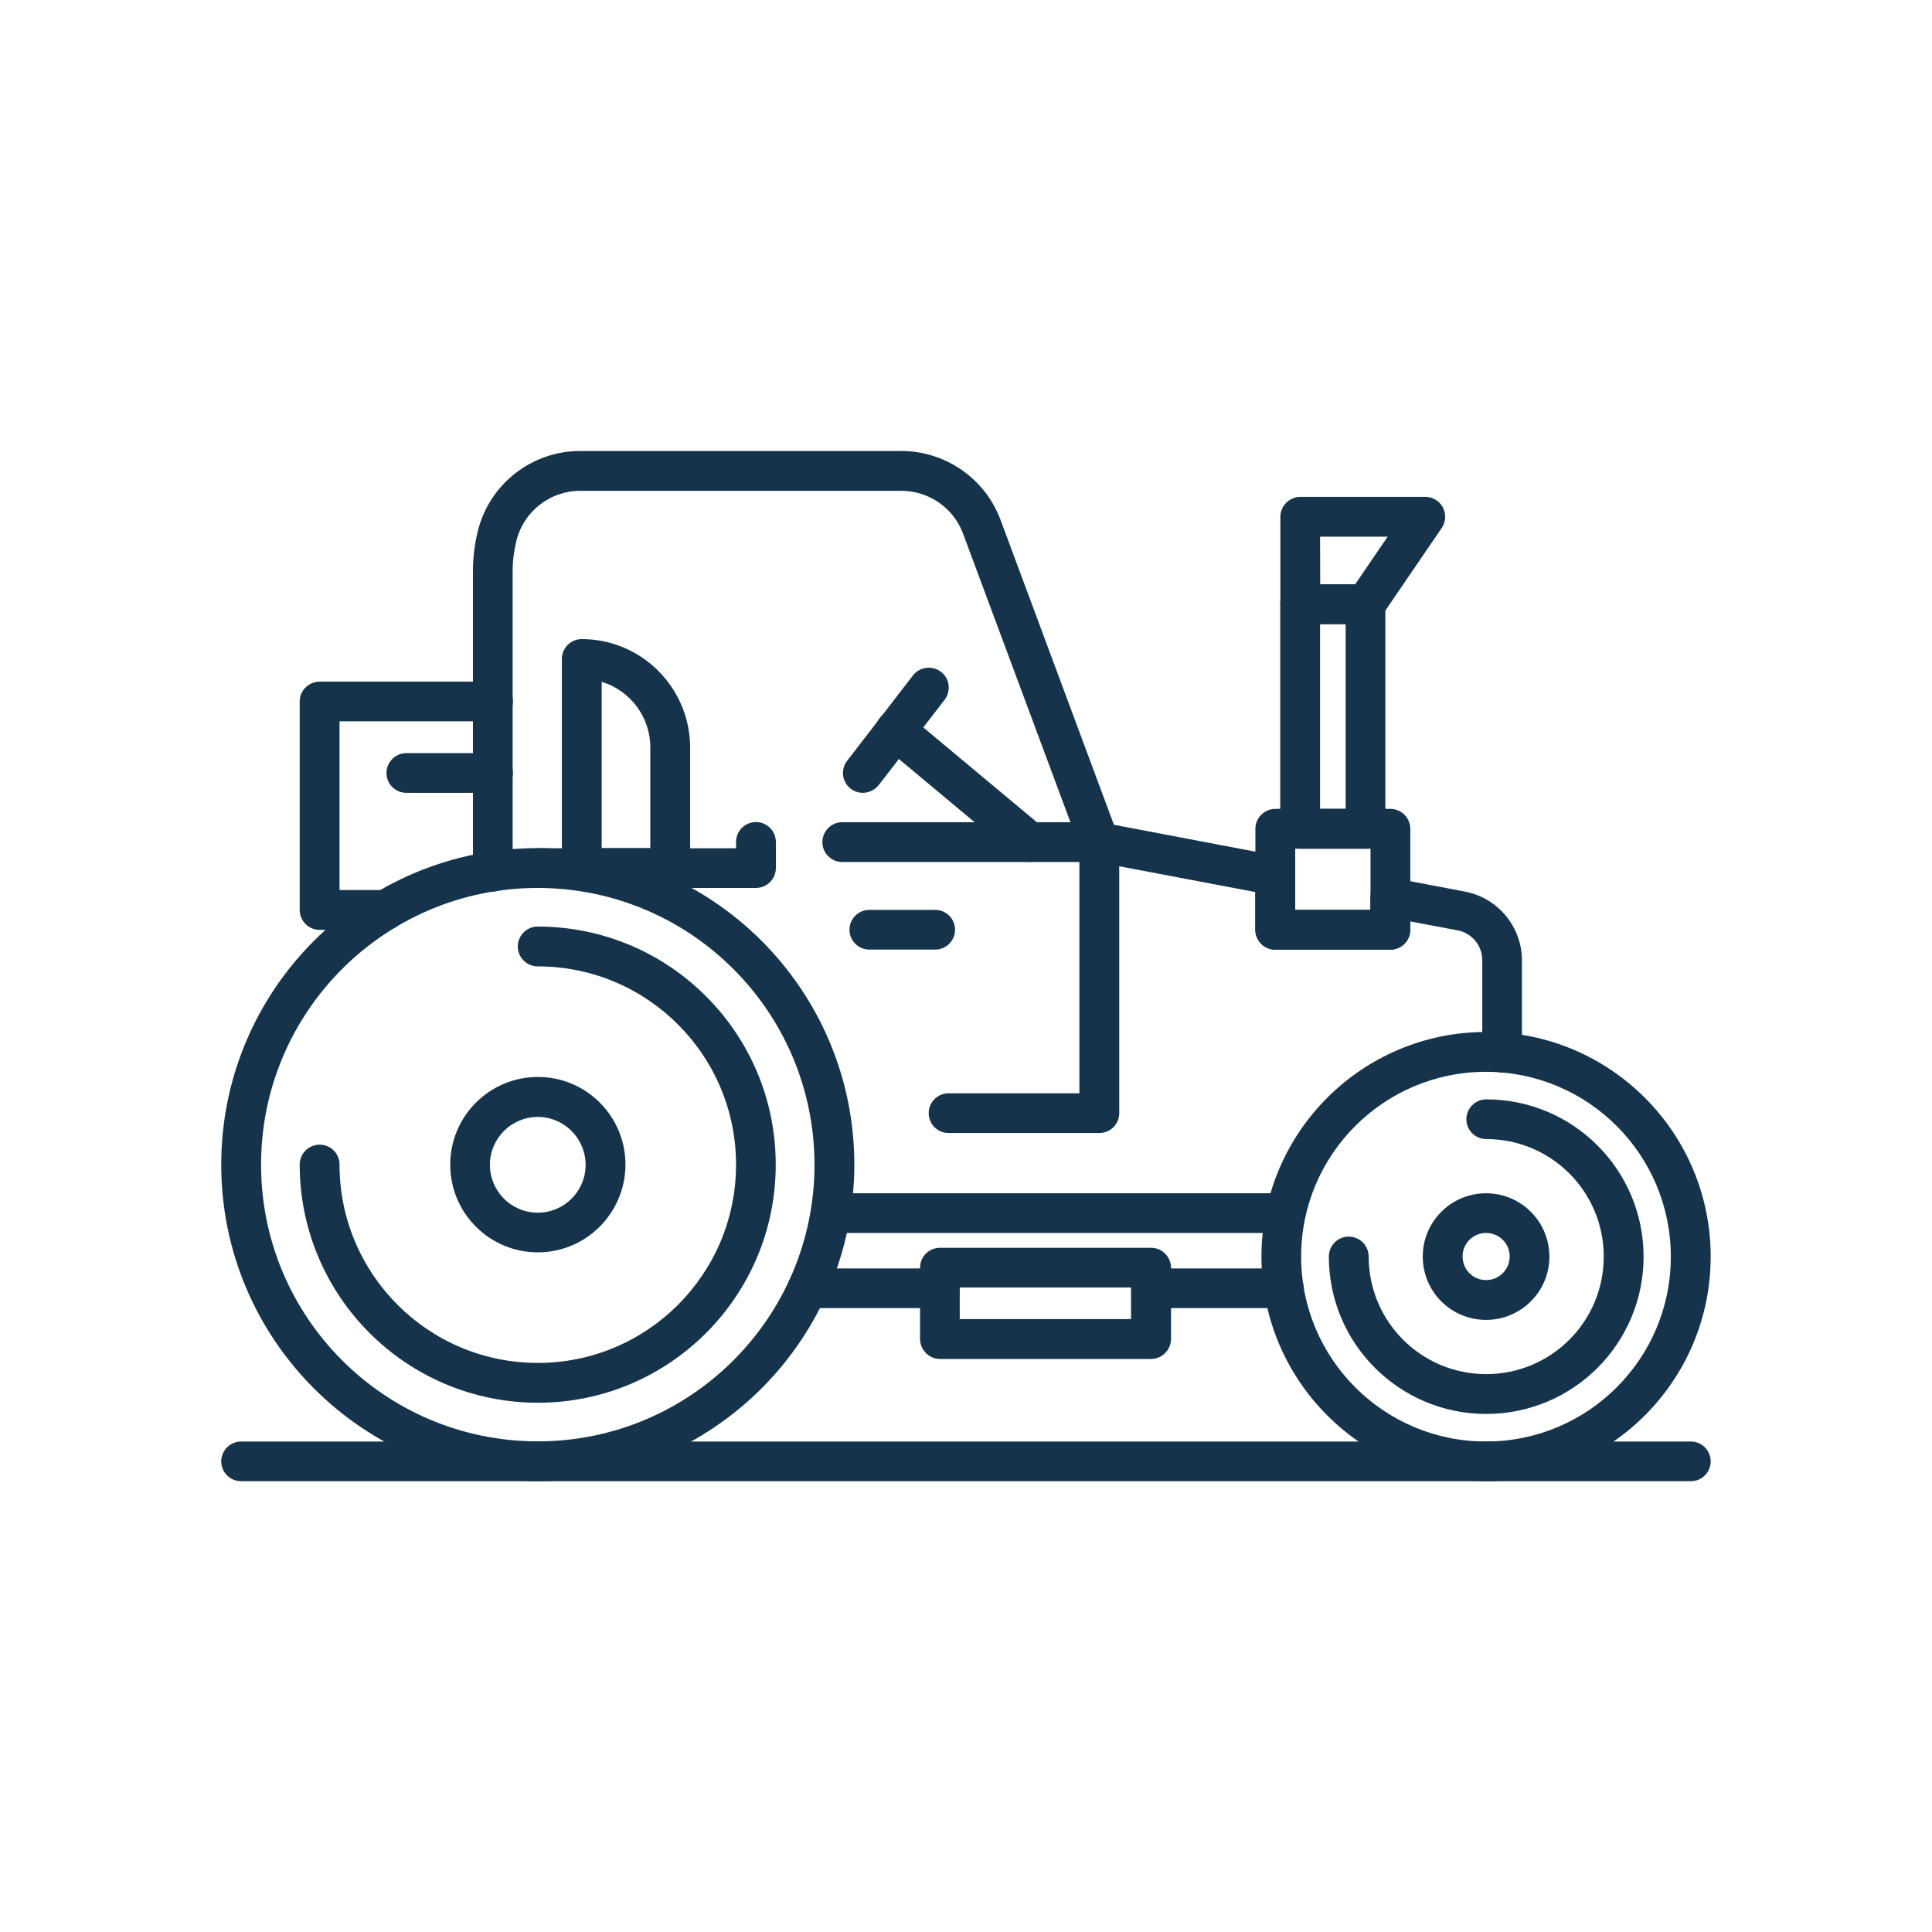
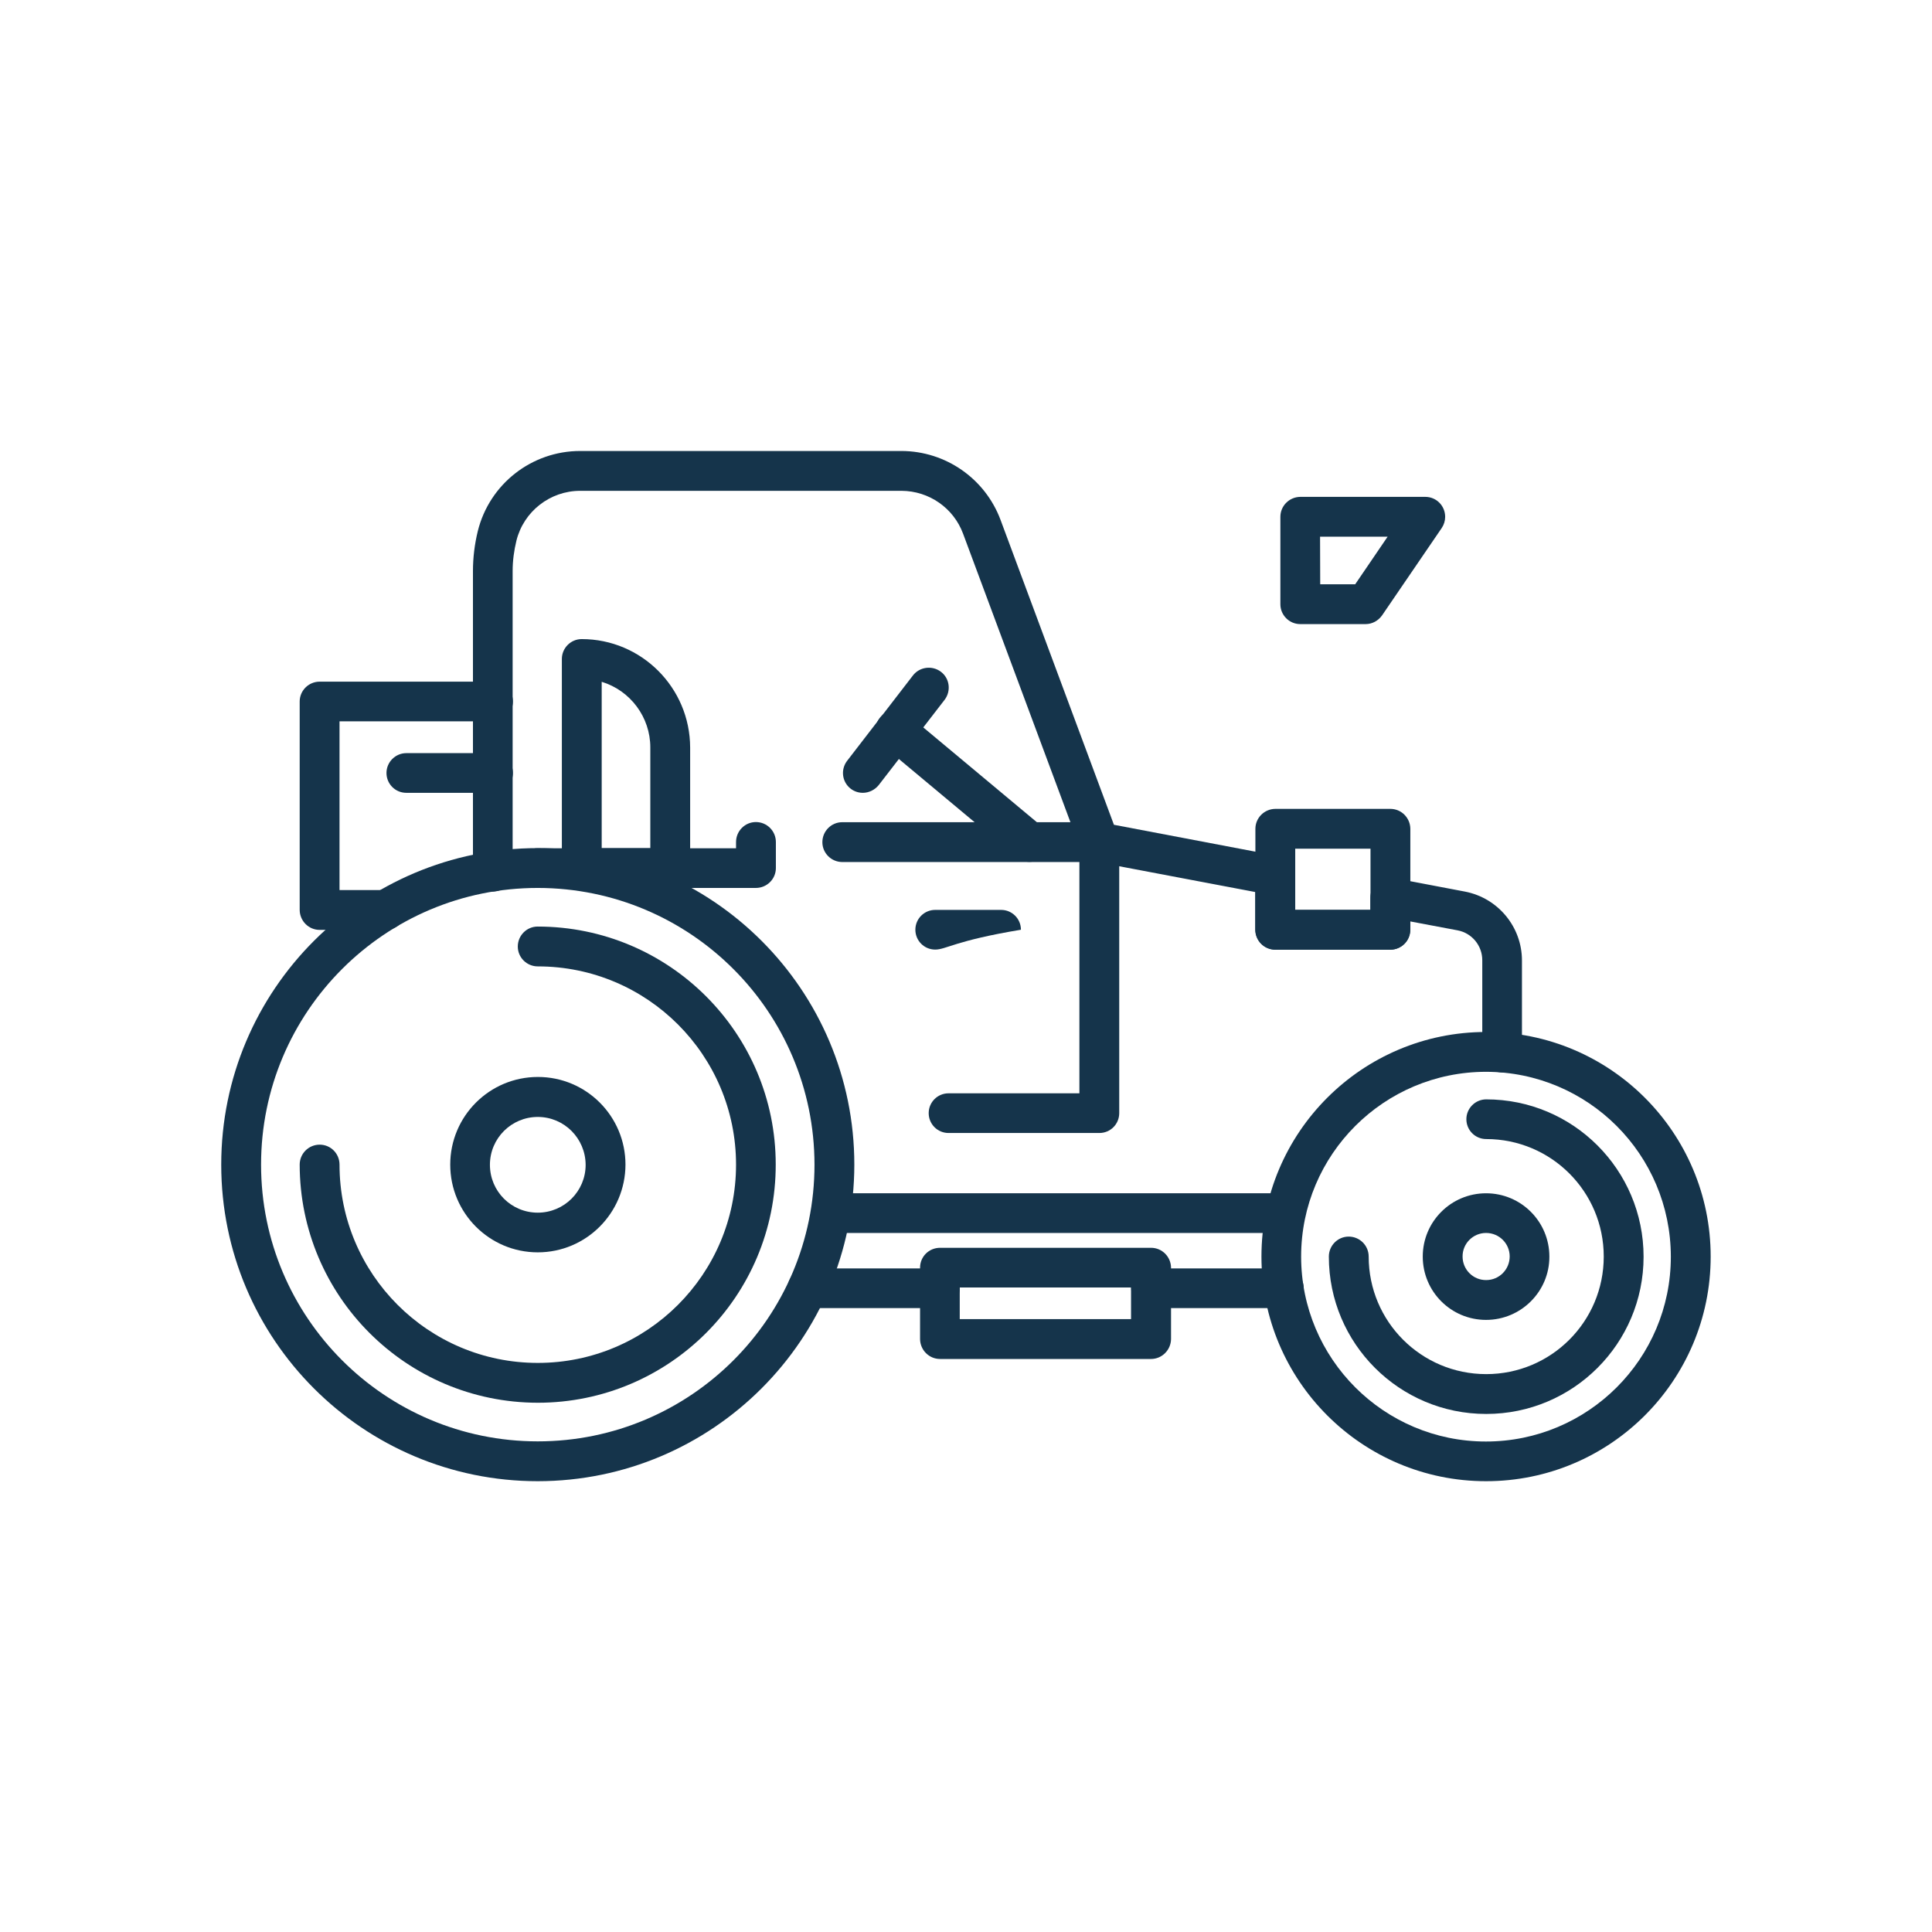
<svg xmlns="http://www.w3.org/2000/svg" xmlns:xlink="http://www.w3.org/1999/xlink" version="1.1" id="Ebene_1" x="0px" y="0px" viewBox="0 0 127.56 127.56" style="enable-background:new 0 0 127.56 127.56;" xml:space="preserve">
  <style type="text/css">
	.st0{clip-path:url(#SVGID_00000063631470451488832770000011309186394987565726_);}
	.st1{fill:#15344B;}
</style>
  <g id="Gruppe_1063" transform="translate(460.827 343.946)">
    <g>
      <defs>
        <rect id="SVGID_1_" x="-446.22" y="-314.19" width="98.35" height="68.04" />
      </defs>
      <clipPath id="SVGID_00000103979374765736331260000008610997131728094611_">
        <use xlink:href="#SVGID_1_" style="overflow:visible;" />
      </clipPath>
      <g id="Gruppe_1051" transform="translate(0 0)" style="clip-path:url(#SVGID_00000103979374765736331260000008610997131728094611_);">
        <path id="Pfad_800" class="st1" d="M-425.32-246.15c-11.54,0-20.9-9.36-20.9-20.9s9.36-20.9,20.9-20.9s20.9,9.36,20.9,20.9l0,0     C-404.43-255.51-413.78-246.16-425.32-246.15 M-425.32-285.32c-10.09,0-18.27,8.18-18.27,18.27s8.18,18.27,18.27,18.27     s18.27-8.18,18.27-18.27c0,0,0,0,0,0C-407.06-277.14-415.23-285.31-425.32-285.32" />
        <path id="Pfad_801" class="st1" d="M-425.32-251.33c-8.68-0.01-15.71-7.04-15.72-15.72c0-0.73,0.59-1.32,1.32-1.32     c0.73,0,1.31,0.59,1.31,1.32c0,7.23,5.86,13.09,13.09,13.09c7.23,0,13.09-5.86,13.09-13.09c0-7.23-5.86-13.09-13.09-13.09     c0,0,0,0,0,0c-0.73,0-1.32-0.59-1.32-1.31c0-0.73,0.59-1.32,1.31-1.32c0,0,0,0,0,0c8.68,0,15.72,7.03,15.72,15.71     C-409.6-258.37-416.64-251.33-425.32-251.33C-425.32-251.33-425.32-251.33-425.32-251.33" />
        <path id="Pfad_802" class="st1" d="M-425.32-261.26c-3.19,0-5.78-2.59-5.78-5.79s2.59-5.79,5.79-5.79c3.19,0,5.78,2.59,5.78,5.79     C-419.54-263.85-422.13-261.26-425.32-261.26 M-425.32-270.2c-1.74,0-3.16,1.41-3.16,3.16s1.41,3.16,3.16,3.16     c1.74,0,3.16-1.41,3.16-3.16C-422.17-268.79-423.58-270.2-425.32-270.2" />
        <path id="Pfad_803" class="st1" d="M-362.71-246.15c-8.19,0-14.83-6.64-14.83-14.83c0-8.19,6.64-14.83,14.83-14.83     c8.19,0,14.83,6.64,14.83,14.83C-347.88-252.79-354.52-246.15-362.71-246.15 M-362.71-273.18c-6.74,0-12.21,5.46-12.21,12.2     c0,6.74,5.46,12.21,12.2,12.21s12.21-5.46,12.21-12.2c0,0,0-0.01,0-0.01C-350.52-267.72-355.97-273.17-362.71-273.18" />
        <path id="Pfad_804" class="st1" d="M-362.7-250.59c-5.74,0-10.39-4.65-10.39-10.39c0-0.73,0.59-1.32,1.31-1.32     c0.73,0,1.32,0.59,1.32,1.32c0,4.29,3.47,7.76,7.76,7.76s7.76-3.47,7.76-7.76c0-4.29-3.47-7.76-7.76-7.76c0,0,0,0,0,0     c-0.73,0-1.31-0.59-1.31-1.31s0.59-1.31,1.31-1.31c5.74,0,10.39,4.65,10.39,10.39C-352.31-255.24-356.96-250.59-362.7-250.59     C-362.7-250.59-362.7-250.59-362.7-250.59" />
        <path id="Pfad_805" class="st1" d="M-362.71-256.8c-2.31,0-4.18-1.87-4.18-4.18s1.87-4.18,4.18-4.18c2.31,0,4.18,1.87,4.18,4.18     C-358.52-258.68-360.4-256.8-362.71-256.8 M-362.71-262.54c-0.86,0-1.56,0.7-1.55,1.56c0,0.86,0.7,1.56,1.56,1.55     c0.86,0,1.55-0.7,1.55-1.56C-361.15-261.84-361.84-262.54-362.71-262.54" />
        <path id="Pfad_806" class="st1" d="M-398.77-257.58h-8.74c-0.73,0-1.31-0.59-1.31-1.31c0-0.73,0.59-1.31,1.31-1.31h8.74     c0.73,0,1.31,0.59,1.31,1.31C-397.46-258.17-398.04-257.58-398.77-257.58L-398.77-257.58" />
        <path id="Pfad_807" class="st1" d="M-376.22-262.54h-29.69c-0.73,0-1.31-0.59-1.31-1.31c0-0.73,0.59-1.31,1.31-1.31h29.69     c0.73,0,1.31,0.59,1.31,1.31C-374.91-263.13-375.5-262.54-376.22-262.54" />
-         <path id="Pfad_808" class="st1" d="M-399.08-281.25h-4.35c-0.73,0-1.31-0.59-1.31-1.31c0-0.73,0.59-1.31,1.31-1.31h4.35     c0.73,0,1.31,0.59,1.31,1.31C-397.77-281.84-398.36-281.25-399.08-281.25" />
-         <path id="Pfad_809" class="st1" d="M-349.19-246.15h-95.72c-0.73,0-1.31-0.59-1.31-1.31s0.59-1.31,1.31-1.31h95.72     c0.73,0,1.31,0.59,1.31,1.31S-348.46-246.15-349.19-246.15" />
+         <path id="Pfad_808" class="st1" d="M-399.08-281.25c-0.73,0-1.31-0.59-1.31-1.31c0-0.73,0.59-1.31,1.31-1.31h4.35     c0.73,0,1.31,0.59,1.31,1.31C-397.77-281.84-398.36-281.25-399.08-281.25" />
        <path id="Pfad_810" class="st1" d="M-388.24-269.14h-9.96c-0.73,0-1.31-0.59-1.31-1.31c0-0.73,0.59-1.31,1.31-1.31h8.64v-15.27     h-15.65c-0.73,0-1.32-0.59-1.32-1.31c0-0.73,0.59-1.32,1.31-1.32c0,0,0,0,0,0h16.97c0.73,0,1.31,0.59,1.32,1.31c0,0,0,0,0,0v17.9     C-386.93-269.73-387.51-269.14-388.24-269.14C-388.24-269.14-388.24-269.14-388.24-269.14" />
        <path id="Pfad_811" class="st1" d="M-410.92-285.32h-14.4c-0.73,0-1.31-0.59-1.31-1.31s0.59-1.31,1.31-1.31h13.09v-0.41     c0-0.73,0.59-1.32,1.31-1.32c0.73,0,1.32,0.59,1.32,1.32v1.72C-409.6-285.91-410.19-285.32-410.92-285.32     C-410.92-285.32-410.92-285.32-410.92-285.32" />
        <path id="Pfad_812" class="st1" d="M-416.57-285.32h-5.85c-0.72,0-1.31-0.59-1.31-1.31c0,0,0,0,0,0v-13.81     c0-0.72,0.59-1.31,1.31-1.31c3.95,0,7.15,3.21,7.16,7.16v7.96C-415.27-285.91-415.85-285.32-416.57-285.32 M-421.1-287.95h3.21     v-6.65c0-1.99-1.31-3.75-3.21-4.33V-287.95z" />
        <path id="Pfad_813" class="st1" d="M-403.86-291.6c-0.73,0-1.31-0.59-1.31-1.31c0-0.29,0.1-0.58,0.28-0.81l4.34-5.63     c0.44-0.57,1.27-0.68,1.85-0.24s0.68,1.27,0.24,1.85l0,0l-4.35,5.63C-403.07-291.79-403.46-291.6-403.86-291.6" />
        <path id="Pfad_814" class="st1" d="M-392.86-287.04c-0.31,0-0.6-0.11-0.84-0.3l-8.83-7.37c-0.57-0.45-0.66-1.28-0.2-1.85     c0.45-0.57,1.28-0.66,1.85-0.2c0.01,0.01,0.03,0.02,0.04,0.03l8.83,7.37c0.56,0.46,0.63,1.29,0.17,1.85     C-392.1-287.22-392.47-287.04-392.86-287.04" />
        <path id="Pfad_815" class="st1" d="M-384.83-254.22h-13.93c-0.73,0-1.31-0.59-1.32-1.31c0,0,0,0,0,0v-4.72     c0-0.73,0.59-1.31,1.32-1.31h13.93c0.73,0,1.31,0.59,1.32,1.31v4.72C-383.52-254.81-384.11-254.22-384.83-254.22     C-384.83-254.22-384.83-254.22-384.83-254.22 M-397.46-256.85h11.31v-2.09h-11.31V-256.85z" />
        <path id="Pfad_816" class="st1" d="M-376.06-257.58h-8.77c-0.73,0-1.31-0.59-1.31-1.31c0-0.73,0.59-1.31,1.31-1.31h8.77     c0.73,0,1.31,0.59,1.31,1.31C-374.75-258.17-375.34-257.58-376.06-257.58L-376.06-257.58" />
        <path id="Pfad_817" class="st1" d="M-361.64-273.14c-0.73,0-1.31-0.59-1.32-1.31c0,0,0,0,0,0v-6.1c0-0.96-0.68-1.79-1.63-1.97     l-3.13-0.59v0.56c0,0.72-0.59,1.31-1.31,1.31c0,0,0,0,0,0h-7.6c-0.72,0-1.31-0.58-1.32-1.31c0,0,0,0,0,0v-2.5l-10.55-2     c-0.45-0.09-0.83-0.4-0.99-0.83l-7.75-20.83c-0.63-1.7-2.25-2.82-4.06-2.83h-21.22c-1.99,0-3.73,1.36-4.21,3.29     c-0.16,0.66-0.25,1.33-0.25,2.01v19.85c0,0.73-0.59,1.31-1.31,1.31c-0.73,0-1.31-0.59-1.31-1.31v-19.85     c0-0.89,0.11-1.78,0.32-2.64c0.77-3.11,3.56-5.29,6.76-5.29h21.22c2.91,0.01,5.51,1.82,6.53,4.54l7.49,20.14l10.89,2.07     c0.62,0.12,1.07,0.66,1.07,1.29v2.28h4.97v-0.83c0-0.73,0.59-1.32,1.32-1.31c0.08,0,0.16,0.01,0.24,0.02l4.68,0.89     c2.19,0.42,3.77,2.33,3.77,4.55v6.1C-360.32-273.73-360.91-273.14-361.64-273.14C-361.64-273.14-361.64-273.14-361.64-273.14" />
        <path id="Pfad_818" class="st1" d="M-369.02-281.25h-7.6c-0.73,0-1.31-0.59-1.32-1.31v-6.66c0-0.73,0.59-1.31,1.31-1.32     c0,0,0,0,0,0h7.6c0.73,0,1.31,0.59,1.32,1.31c0,0,0,0,0,0v6.66C-367.71-281.83-368.3-281.25-369.02-281.25 M-375.31-283.88h4.97     v-4.03h-4.97V-283.88z" />
-         <path id="Pfad_819" class="st1" d="M-370.66-287.91h-4.32c-0.73,0-1.31-0.59-1.32-1.31c0,0,0,0,0,0v-14.83     c0-0.73,0.59-1.31,1.31-1.32c0,0,0,0,0,0h4.32c0.73,0,1.31,0.59,1.31,1.32v14.83C-369.35-288.5-369.94-287.91-370.66-287.91      M-373.67-290.54h1.69v-12.2h-1.69V-290.54z" />
        <path id="Pfad_820" class="st1" d="M-370.66-302.74h-4.32c-0.72,0-1.31-0.59-1.31-1.31v-5.77c0-0.73,0.59-1.31,1.31-1.32h8.26     c0.73,0,1.31,0.59,1.31,1.32c0,0.26-0.08,0.52-0.23,0.74l-3.94,5.77C-369.83-302.96-370.23-302.74-370.66-302.74 M-373.66-305.37     h2.31l2.14-3.14h-4.46L-373.66-305.37z" />
        <path id="Pfad_821" class="st1" d="M-435.35-282.55h-4.37c-0.73,0-1.31-0.59-1.32-1.31c0,0,0,0,0,0v-13.77     c0-0.72,0.59-1.31,1.32-1.31h11.45c0.73,0,1.31,0.59,1.31,1.31s-0.59,1.31-1.31,1.31h-10.14v11.14h3.05     c0.73,0,1.31,0.59,1.31,1.31C-434.04-283.14-434.63-282.55-435.35-282.55" />
        <path id="Pfad_822" class="st1" d="M-428.27-291.6H-434c-0.73,0-1.31-0.59-1.31-1.31s0.59-1.31,1.31-1.31h5.73     c0.73,0,1.31,0.59,1.31,1.31S-427.54-291.6-428.27-291.6" />
      </g>
    </g>
  </g>
</svg>